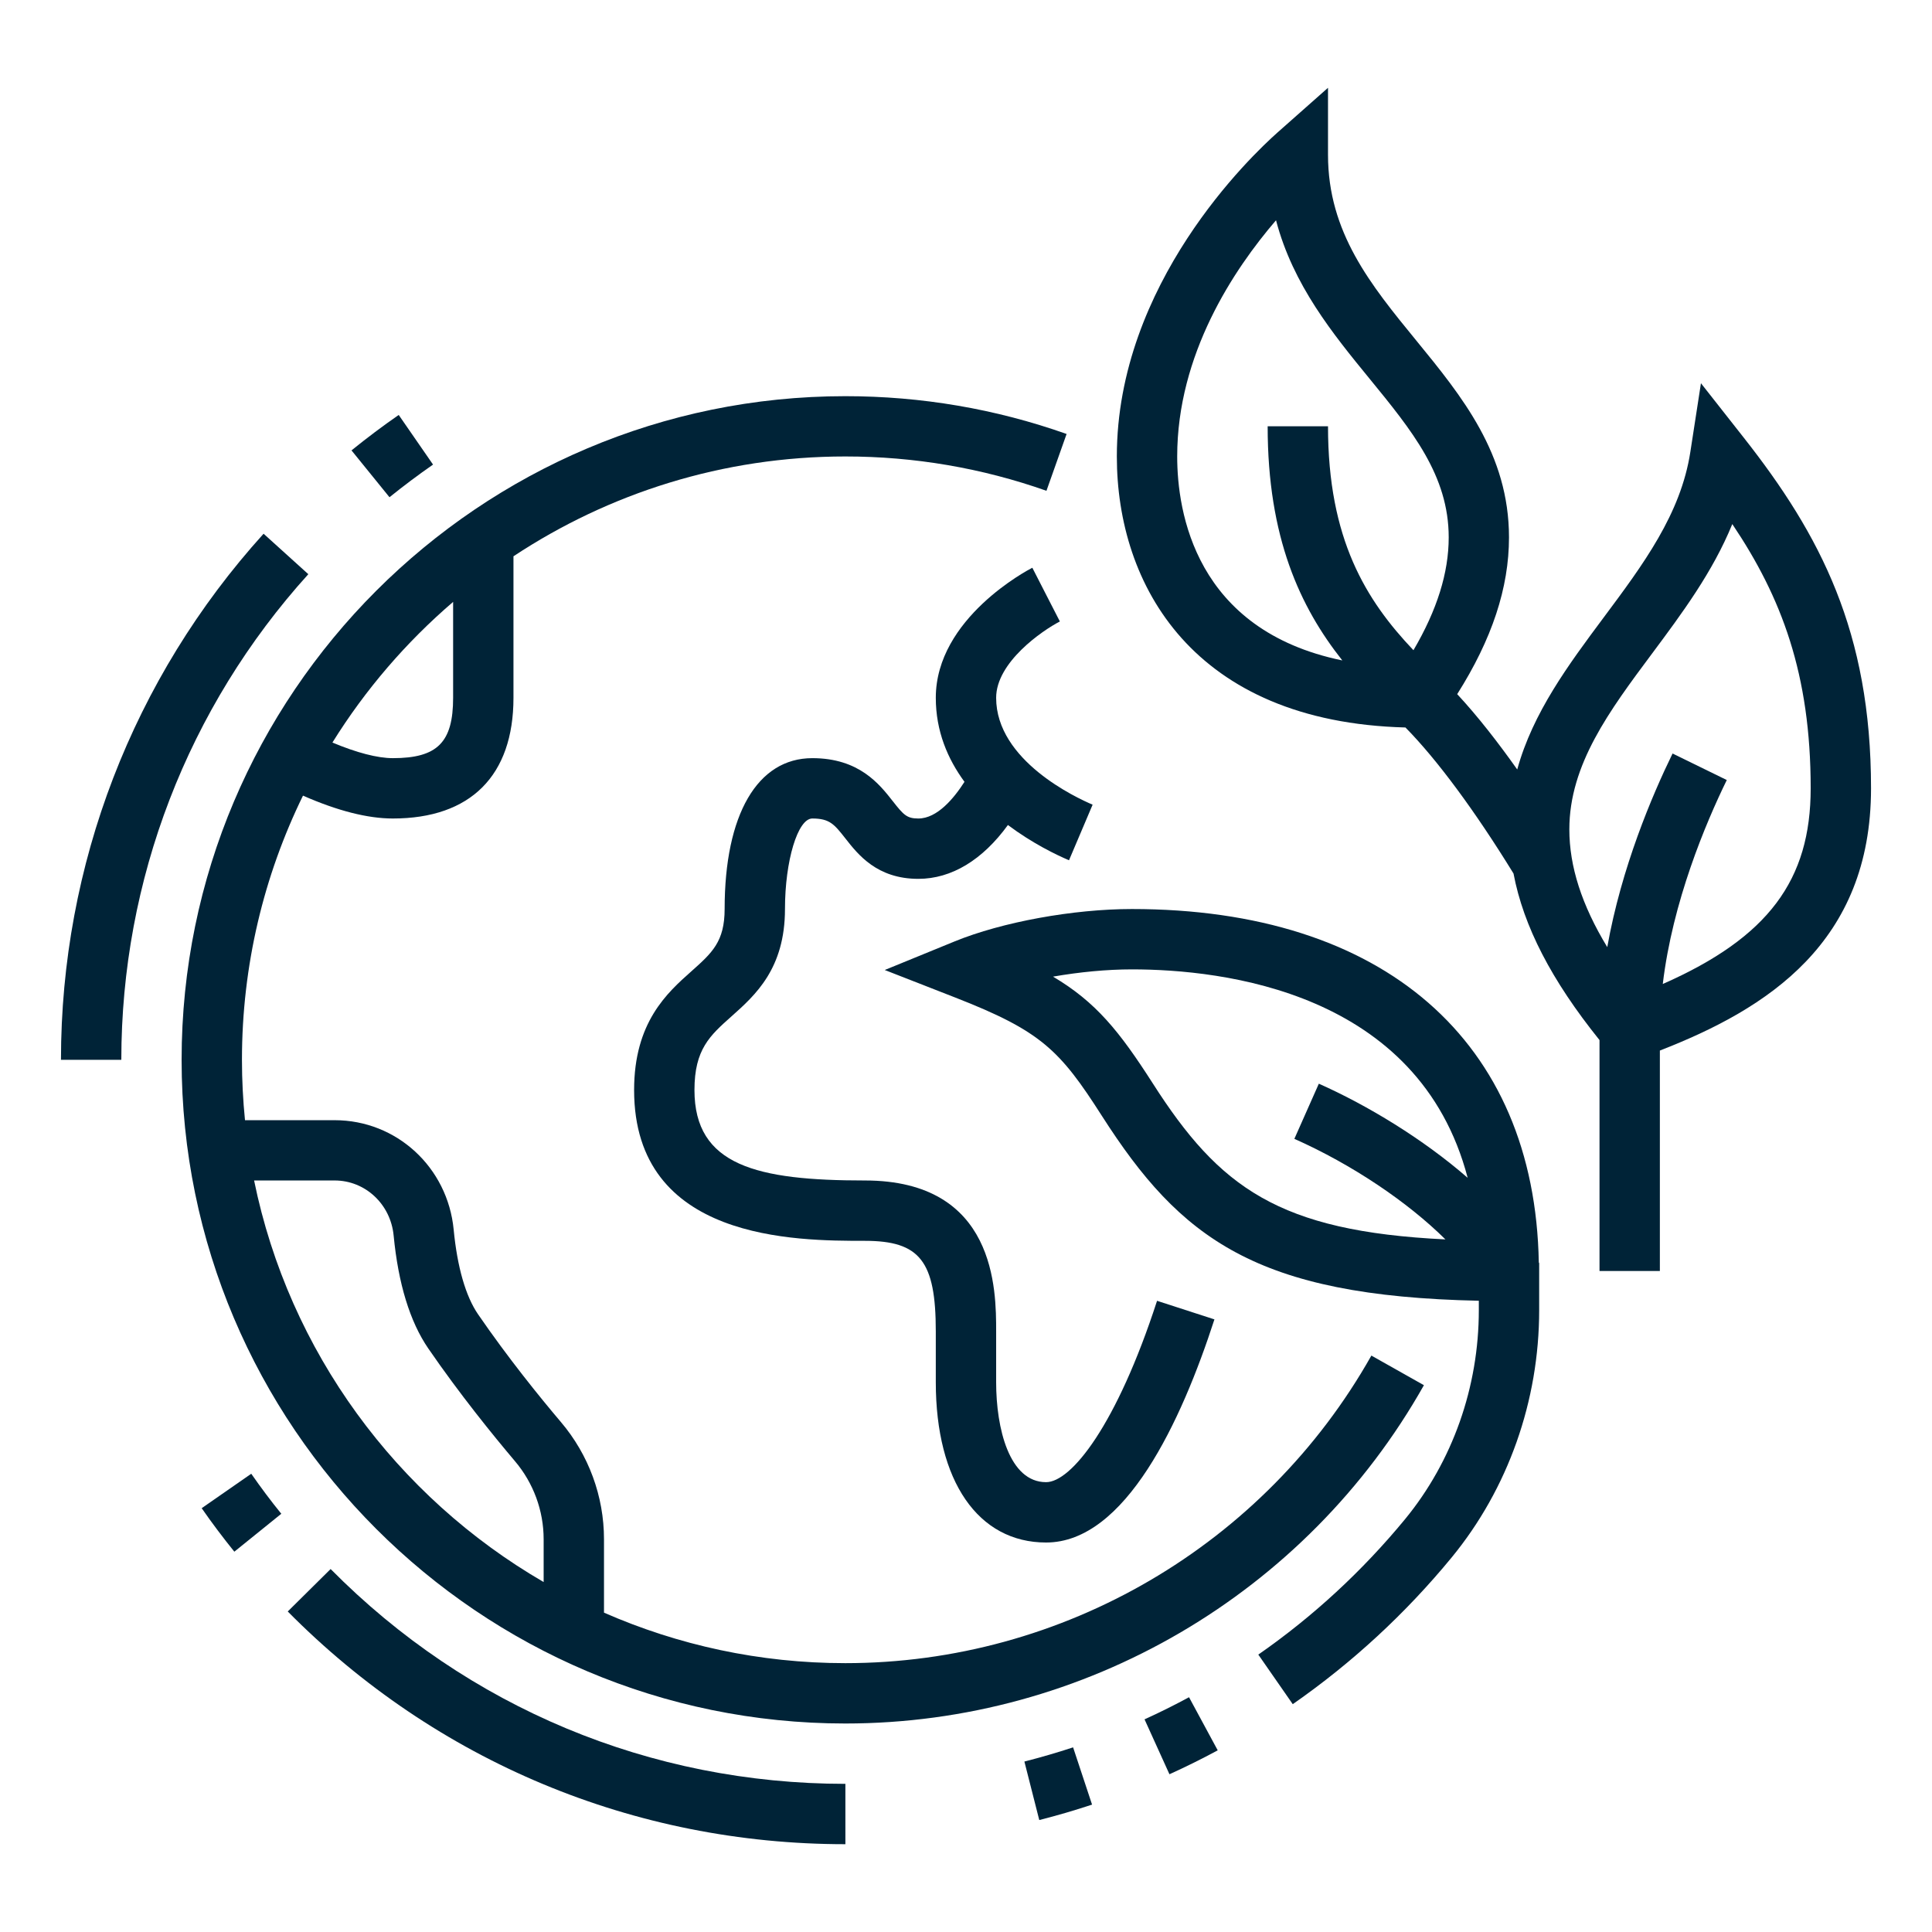
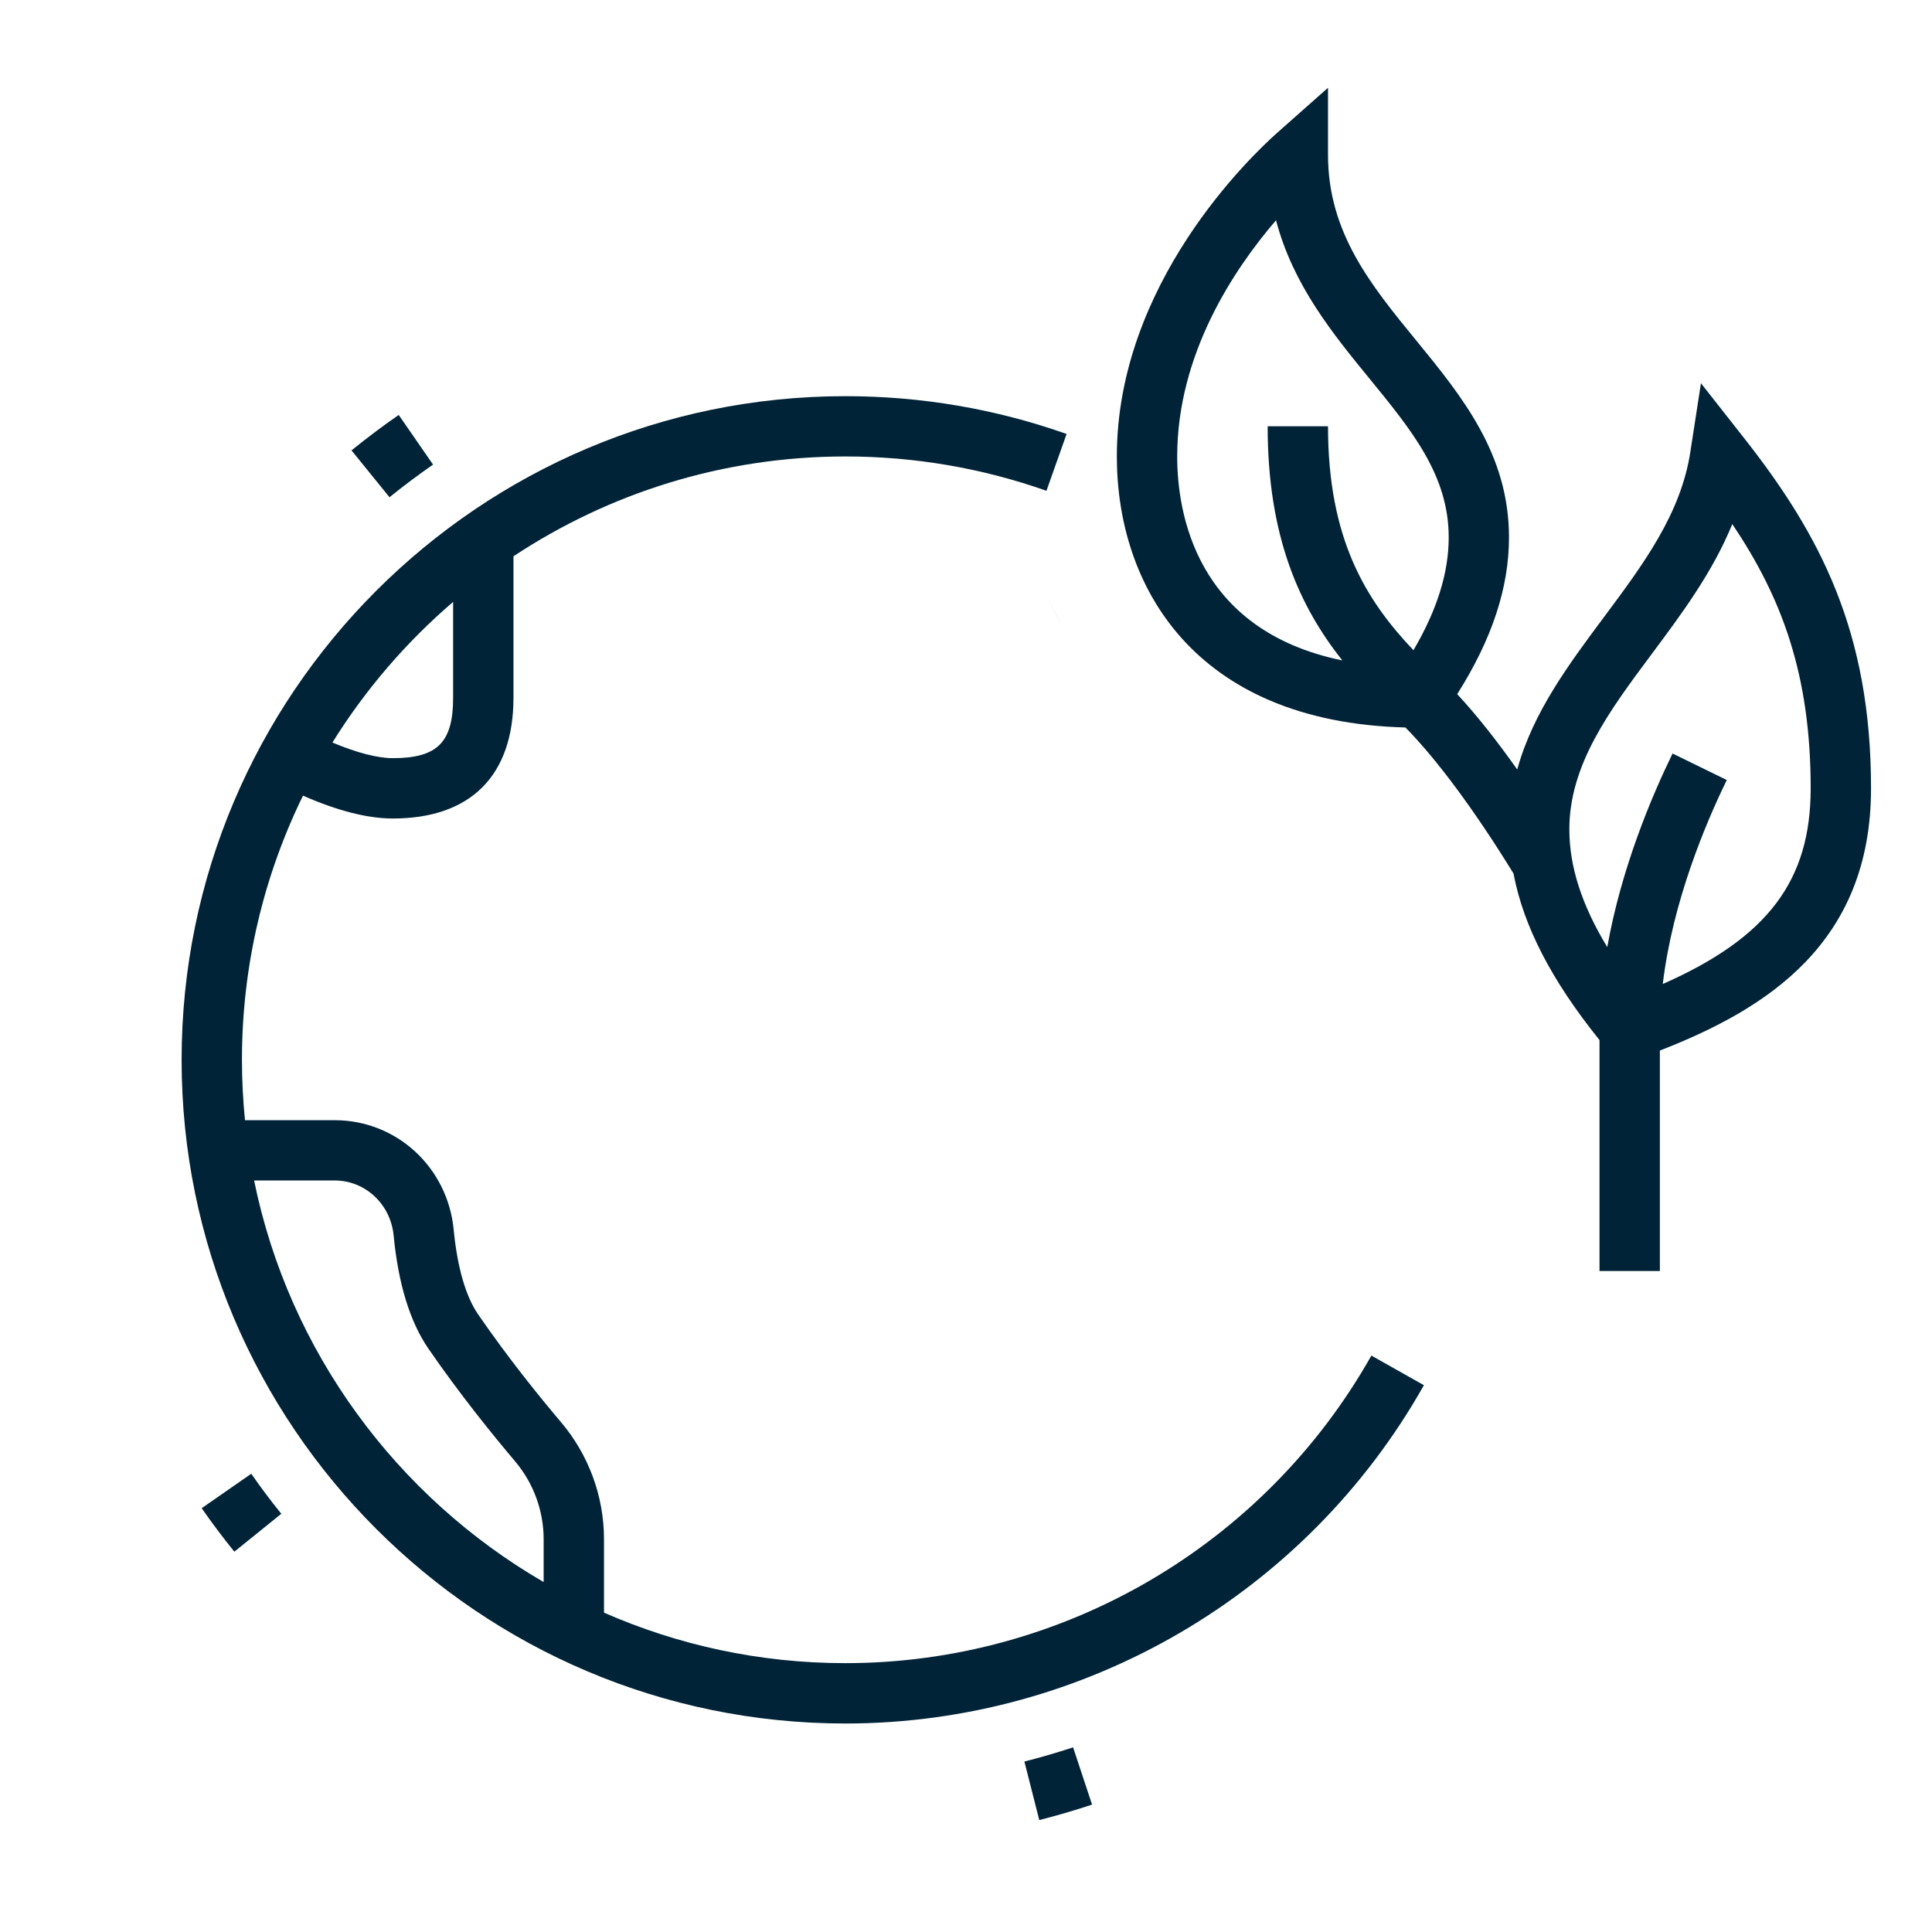
<svg xmlns="http://www.w3.org/2000/svg" version="1.1" id="Ebene_1" x="0px" y="0px" width="31.181px" height="31.181px" viewBox="0 0 31.181 31.181" style="enable-background:new 0 0 31.181 31.181;" xml:space="preserve">
  <style type="text/css">
	.st0{fill:#002337;}
</style>
  <g>
    <path class="st0" d="M4.101,19.052h1.3c0.494,0,0.903,0.382,0.952,0.888c0.075,0.778,0.263,1.391,0.559,1.823   c0.509,0.74,1.042,1.397,1.398,1.818c0.299,0.352,0.464,0.8,0.464,1.261v0.691C6.405,24.159,4.665,21.818,4.101,19.052    M7.313,9.714v1.548c0,0.719-0.254,0.974-0.973,0.974c-0.249,0-0.587-0.089-0.975-0.252C5.895,11.131,6.554,10.365,7.313,9.714    M22.981,22.356l-0.848-0.478c-1.726,3.062-4.979,4.964-8.49,4.964c-1.385,0-2.702-0.292-3.895-0.815v-1.185   c0-0.692-0.247-1.363-0.695-1.891c-0.342-0.403-0.852-1.033-1.338-1.74c-0.199-0.29-0.335-0.761-0.393-1.365   c-0.097-1.008-0.923-1.767-1.921-1.767H3.954c-0.032-0.321-0.049-0.645-0.049-0.974c0-1.528,0.355-2.975,0.985-4.264   c0.555,0.244,1.042,0.369,1.45,0.369c1.255,0,1.947-0.692,1.947-1.948V8.978c1.538-1.017,3.378-1.611,5.356-1.611   c1.114,0,2.206,0.187,3.246,0.554l0.325-0.917c-1.144-0.405-2.346-0.61-3.571-0.61c-5.907,0-10.712,4.805-10.712,10.711   c0,5.906,4.805,10.711,10.712,10.711C17.505,27.816,21.083,25.724,22.981,22.356" />
    <path class="st0" d="M3.255,24.341c0.167,0.241,0.343,0.474,0.527,0.702l0.758-0.612c-0.17-0.209-0.331-0.425-0.485-0.646   L3.255,24.341z" />
-     <path class="st0" d="M4.644,26.008c2.396,2.422,5.592,3.756,9,3.756V28.79c-3.146,0-6.096-1.231-8.308-3.467L4.644,26.008z" />
    <path class="st0" d="M16.533,28.43l0.24,0.944c0.288-0.073,0.572-0.156,0.852-0.249l-0.306-0.924   C17.061,28.286,16.799,28.362,16.533,28.43" />
-     <path class="st0" d="M18.472,27.749l0.402,0.886c0.265-0.12,0.524-0.248,0.779-0.386l-0.463-0.857   C18.955,27.519,18.716,27.638,18.472,27.749" />
    <polygon class="st0" points="16.884,9.597 17.106,10.03 17.107,10.03  " />
    <path class="st0" d="M17.106,10.03L17.106,10.03z" />
-     <path class="st0" d="M11.805,16.404c0.385-0.343,0.864-0.77,0.864-1.734c0-0.777,0.206-1.46,0.441-1.46   c0.281,0,0.355,0.094,0.535,0.323c0.203,0.259,0.51,0.651,1.176,0.651c0.538,0,1.038-0.307,1.446-0.869   c0.393,0.295,0.783,0.483,0.986,0.569l0.381-0.897c-0.26-0.11-1.557-0.711-1.557-1.725c0-0.572,0.741-1.083,1.028-1.232   l-0.444-0.867c-0.063,0.032-1.558,0.812-1.558,2.099c0,0.539,0.192,0.987,0.463,1.356c-0.169,0.264-0.439,0.592-0.745,0.592   c-0.185,0-0.238-0.058-0.411-0.278c-0.217-0.277-0.545-0.696-1.3-0.696c-0.886,0-1.415,0.91-1.415,2.434   c0,0.527-0.202,0.708-0.538,1.007c-0.39,0.347-0.923,0.822-0.923,1.915c0,2.434,2.61,2.434,3.724,2.434   c0.889,0,1.145,0.328,1.145,1.461v0.821c0,1.596,0.683,2.587,1.78,2.587c1.28,0,2.184-1.958,2.717-3.601l-0.926-0.3   c-0.653,2.011-1.386,2.927-1.791,2.927c-0.595,0-0.806-0.869-0.806-1.613v-0.821c0-0.666,0-2.435-2.119-2.435   c-1.741,0-2.75-0.239-2.75-1.46C11.208,16.935,11.458,16.713,11.805,16.404" />
-     <path class="st0" d="M18.607,17.488c-0.543-0.848-0.921-1.316-1.612-1.726c0.425-0.074,0.869-0.117,1.273-0.117   c1.467,0,4.631,0.36,5.419,3.364c-0.724-0.63-1.619-1.171-2.402-1.519l-0.395,0.89c0.938,0.417,1.831,1.022,2.438,1.623   C20.633,19.873,19.679,19.164,18.607,17.488 M18.268,14.671c-0.947,0-2.097,0.21-2.862,0.523l-1.127,0.461l1.134,0.443   c1.391,0.543,1.691,0.848,2.373,1.915c1.266,1.978,2.483,2.905,6.081,2.98v0.151c0,1.241-0.423,2.44-1.191,3.375   c-0.687,0.834-1.483,1.57-2.368,2.185l0.556,0.8c0.958-0.667,1.821-1.463,2.564-2.367c0.911-1.109,1.413-2.527,1.413-3.993V21   v-0.487v-0.127l-0.006-0.011C24.772,16.802,22.33,14.671,18.268,14.671" />
    <path class="st0" d="M26.836,15.881c0.158-1.329,0.692-2.594,1.033-3.292l-0.875-0.428c-0.329,0.674-0.825,1.838-1.054,3.125   c-0.413-0.682-0.612-1.302-0.612-1.901c0-1.045,0.647-1.914,1.332-2.833c0.485-0.651,0.982-1.319,1.298-2.094   c0.794,1.181,1.265,2.42,1.265,4.265C29.223,14.203,28.541,15.129,26.836,15.881 M18.999,7.367c0-1.648,0.911-3.016,1.595-3.812   c0.274,1.046,0.921,1.837,1.508,2.555c0.686,0.839,1.279,1.564,1.279,2.563c0,0.57-0.187,1.17-0.569,1.821   c-0.765-0.806-1.379-1.789-1.379-3.614h-0.974c0,1.796,0.523,2.918,1.205,3.779C19.287,10.17,18.999,8.257,18.999,7.367    M30.197,12.723c0-2.529-0.82-4.091-2.052-5.657l-0.693-0.881l-0.171,1.108c-0.154,1.003-0.76,1.816-1.402,2.677   c-0.563,0.756-1.14,1.531-1.392,2.449c-0.304-0.429-0.633-0.855-0.969-1.216c0.561-0.886,0.836-1.716,0.836-2.53   c0-1.347-0.761-2.278-1.498-3.179c-0.732-0.895-1.423-1.741-1.423-2.995V1.417l-0.81,0.717c-0.433,0.384-2.598,2.442-2.598,5.233   c0,2.075,1.233,4.284,4.658,4.374c0.508,0.516,1.119,1.341,1.744,2.357c0.161,0.851,0.613,1.724,1.388,2.688v3.727h0.974v-3.558   C28.524,16.281,30.197,15.215,30.197,12.723" />
    <path class="st0" d="M6.989,7.498L6.435,6.697c-0.26,0.18-0.516,0.373-0.762,0.572l0.613,0.756C6.514,7.841,6.75,7.664,6.989,7.498   " />
-     <path class="st0" d="M4.254,8.614c-2.109,2.331-3.27,5.346-3.27,8.491h0.974c0-2.903,1.072-5.687,3.018-7.838L4.254,8.614z" />
  </g>
</svg>